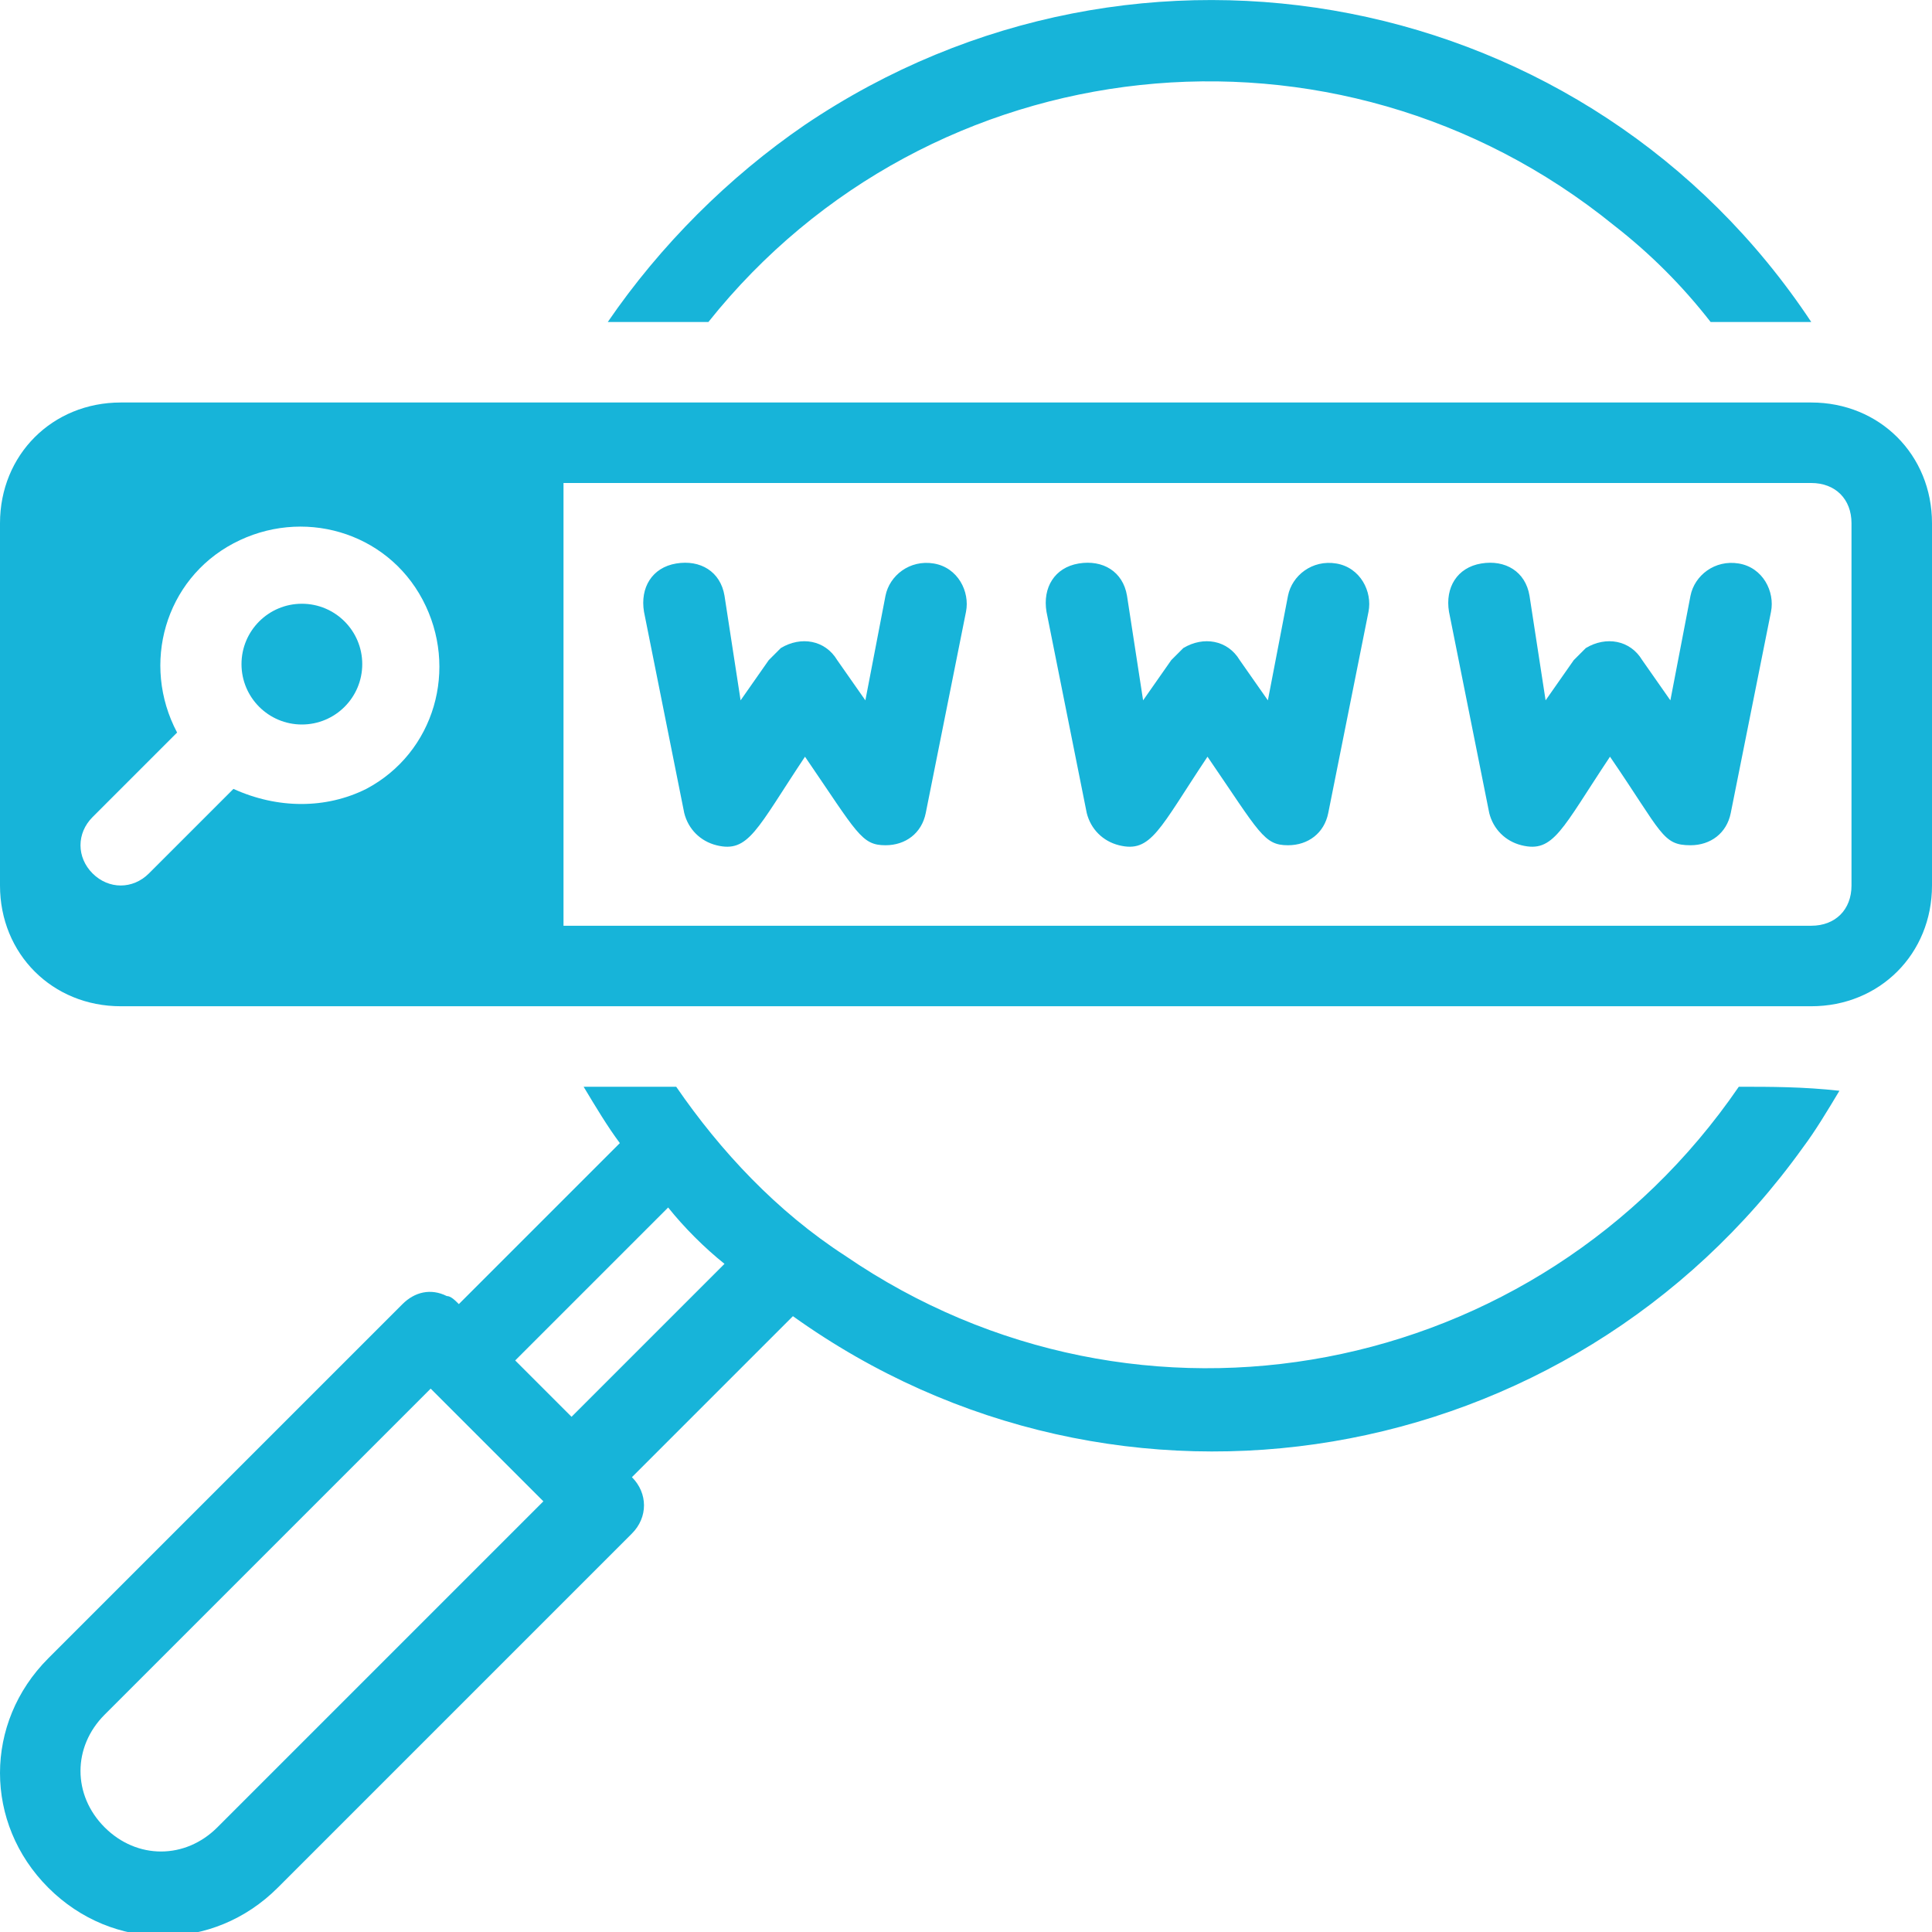
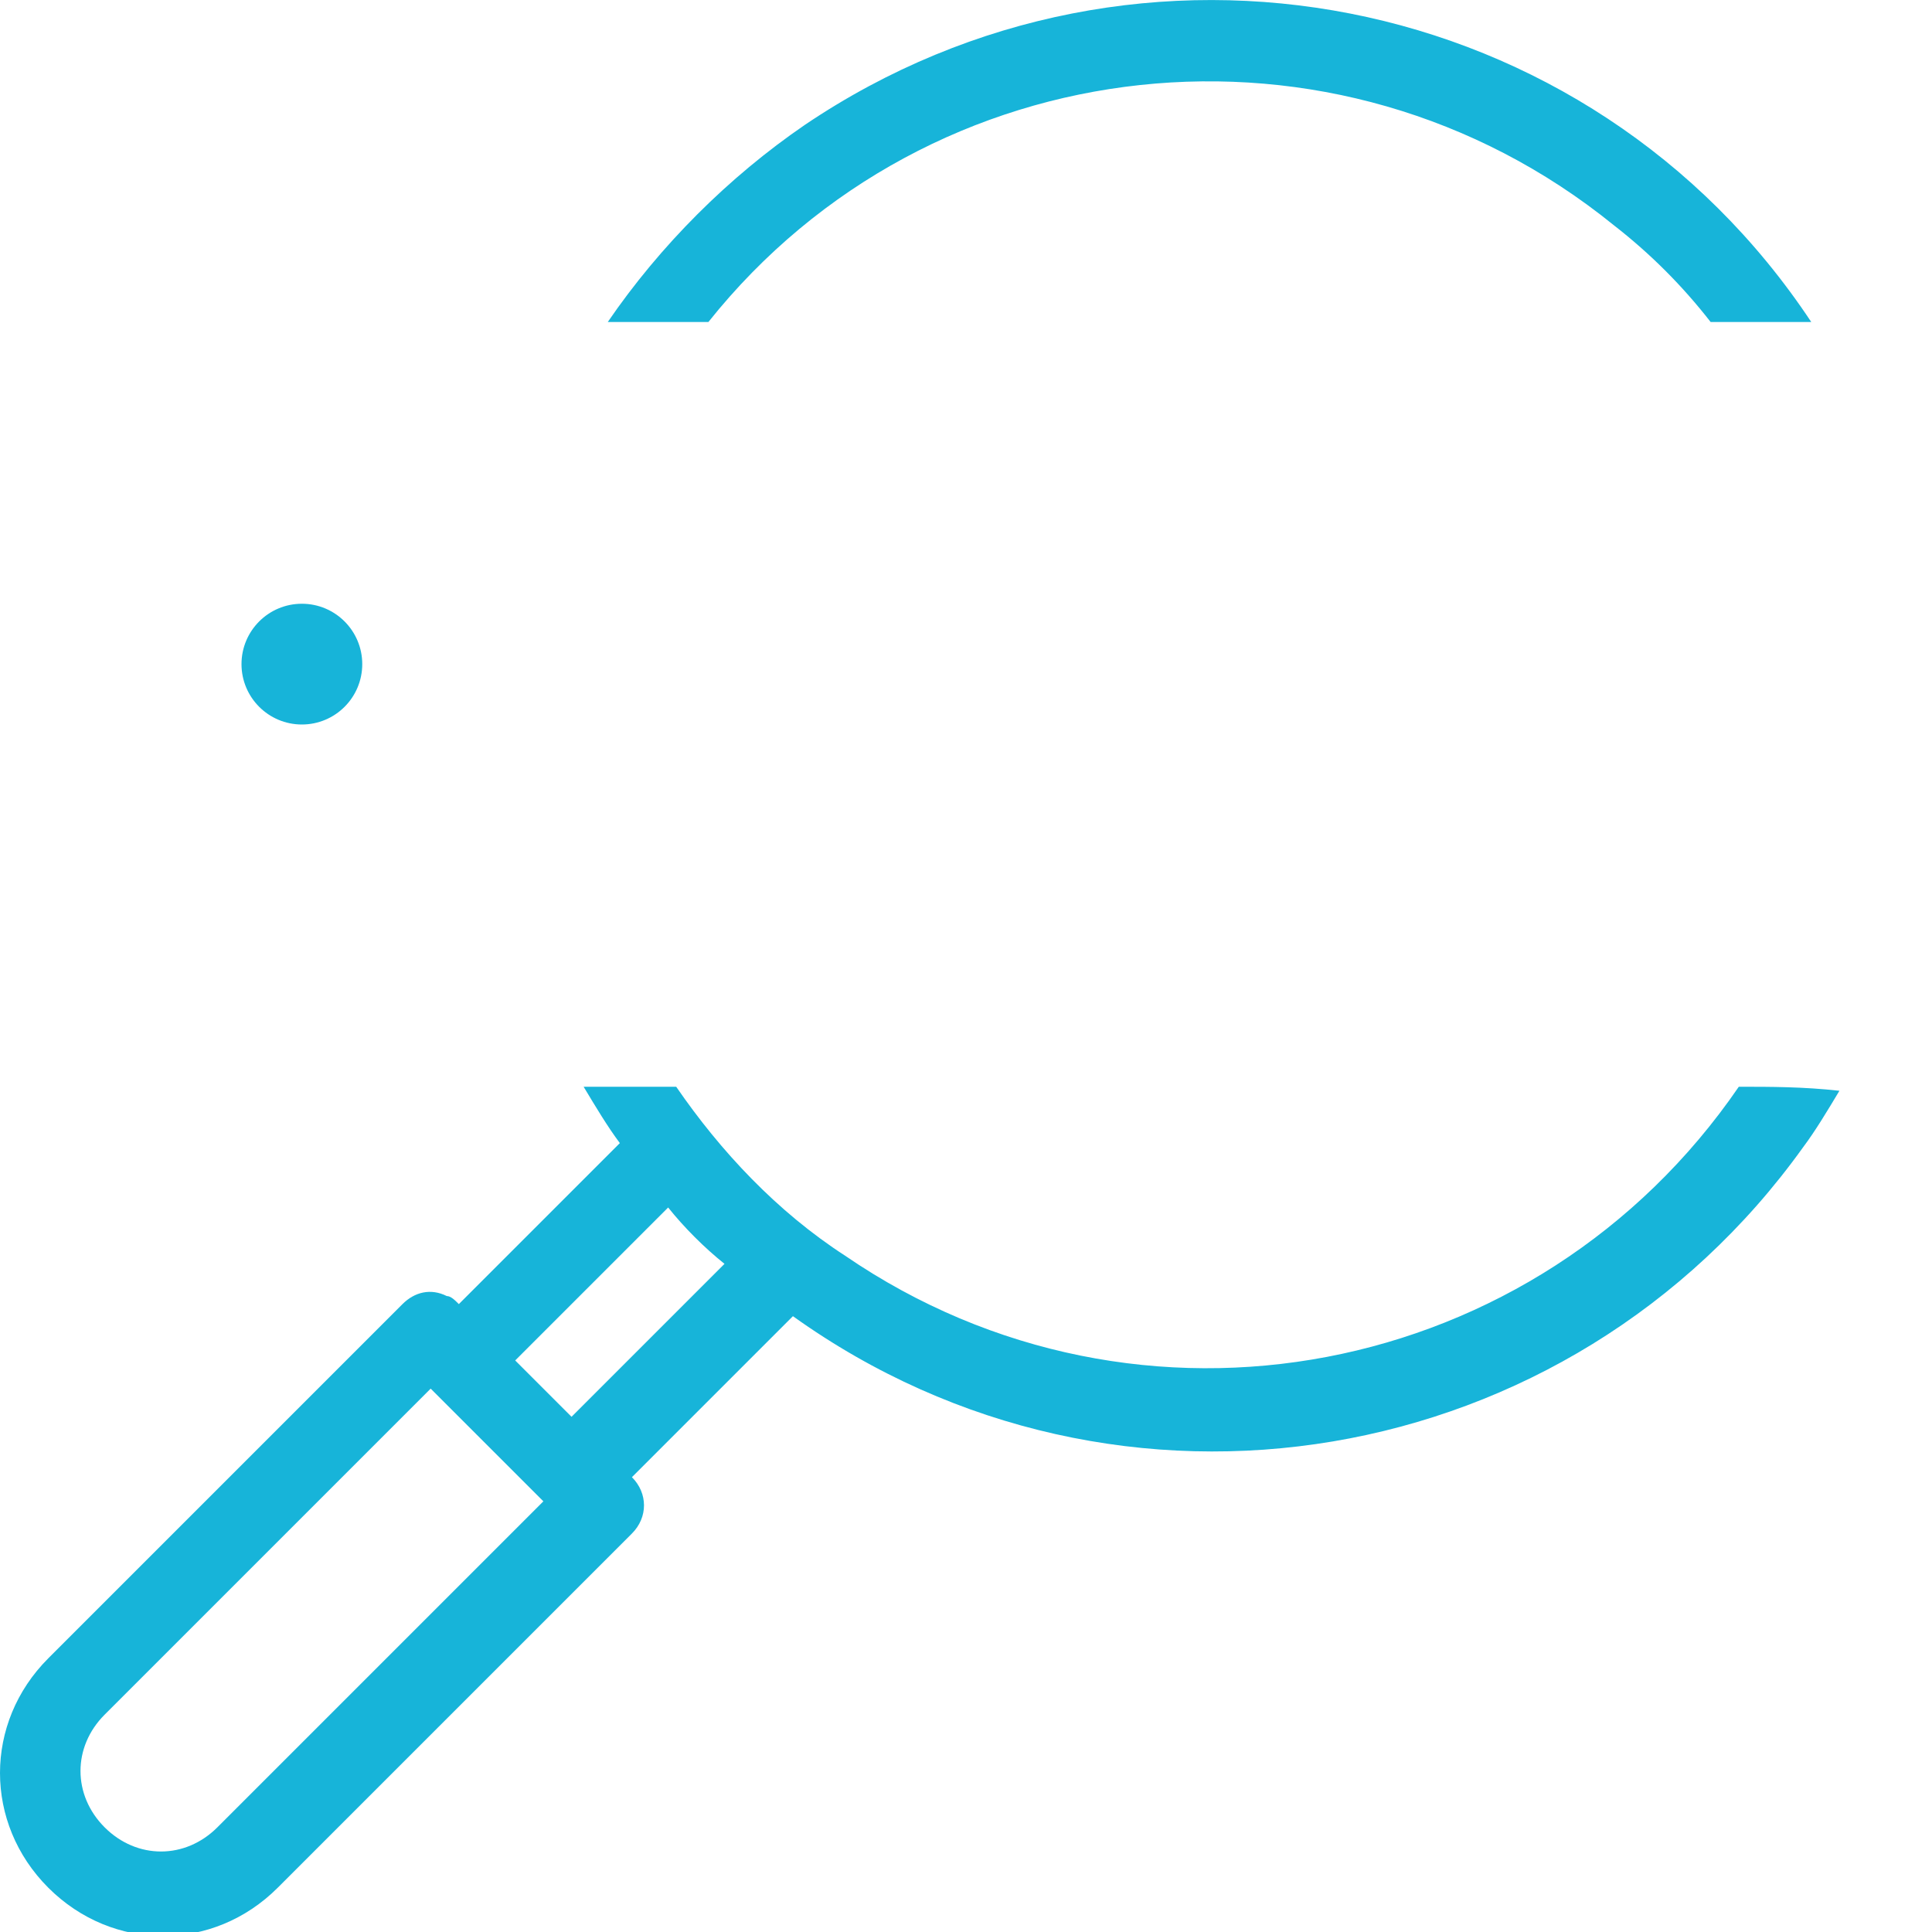
<svg xmlns="http://www.w3.org/2000/svg" version="1.1" id="Layer_1" x="0px" y="0px" viewBox="0 0 48 48" style="enable-background:new 0 0 48 48;" xml:space="preserve">
  <style type="text/css">
	.st0{fill:#17B4D9;}
</style>
  <g id="Search_Engine">
-     <path class="st0" d="M22,14.8l-0.5,2.6l-0.7-1c-0.3-0.5-0.9-0.6-1.4-0.3c-0.1,0.1-0.2,0.2-0.3,0.3l-0.7,1L18,14.8   c-0.1-0.6-0.6-0.9-1.2-0.8c-0.6,0.1-0.9,0.6-0.8,1.2l1,5c0.1,0.4,0.4,0.7,0.8,0.8c0.8,0.2,1-0.4,2.2-2.2c1.3,1.9,1.4,2.2,2,2.2   c0.5,0,0.9-0.3,1-0.8l1-5c0.1-0.5-0.2-1.1-0.8-1.2C22.6,13.9,22.1,14.3,22,14.8z" />
-     <path class="st0" d="M32,14.8l-0.5,2.6l-0.7-1c-0.3-0.5-0.9-0.6-1.4-0.3c-0.1,0.1-0.2,0.2-0.3,0.3l-0.7,1L28,14.8   c-0.1-0.6-0.6-0.9-1.2-0.8c-0.6,0.1-0.9,0.6-0.8,1.2l1,5c0.1,0.4,0.4,0.7,0.8,0.8c0.8,0.2,1-0.4,2.2-2.2c1.3,1.9,1.4,2.2,2,2.2   c0.5,0,0.9-0.3,1-0.8l1-5c0.1-0.5-0.2-1.1-0.8-1.2C32.6,13.9,32.1,14.3,32,14.8z" />
-     <path class="st0" d="M42,14.8l-0.5,2.6l-0.7-1c-0.3-0.5-0.9-0.6-1.4-0.3c-0.1,0.1-0.2,0.2-0.3,0.3l-0.7,1L38,14.8   c-0.1-0.6-0.6-0.9-1.2-0.8s-0.9,0.6-0.8,1.2l1,5c0.1,0.4,0.4,0.7,0.8,0.8c0.8,0.2,1-0.4,2.2-2.2c1.3,1.9,1.3,2.2,2,2.2   c0.5,0,0.9-0.3,1-0.8l1-5c0.1-0.5-0.2-1.1-0.8-1.2C42.6,13.9,42.1,14.3,42,14.8L42,14.8z" />
    <circle class="st0" cx="7.5" cy="16.5" r="1.5" />
-     <path class="st0" d="M45,10H3c-1.7,0-3,1.3-3,3v9c0,1.7,1.3,3,3,3h42c1.7,0,3-1.3,3-3v-9C48,11.3,46.7,10,45,10z M5.8,19.6   l-2.1,2.1c-0.4,0.4-1,0.4-1.4,0s-0.4-1,0-1.4l2.1-2.1c-0.9-1.7-0.3-3.8,1.4-4.7s3.8-0.3,4.7,1.4s0.3,3.8-1.4,4.7   C8.1,20.1,6.9,20.1,5.8,19.6z M46,22c0,0.6-0.4,1-1,1H14V12h31c0.6,0,1,0.4,1,1V22z" />
    <path class="st0" d="M43.2,27c-5,7.3-14.9,9.2-22.2,4.2c-1.7-1.1-3.1-2.6-4.2-4.2h-2.3c0.3,0.5,0.6,1,0.9,1.4l-4,4   c-0.1-0.1-0.2-0.2-0.3-0.2l0,0c-0.4-0.2-0.8-0.1-1.1,0.2l-8.8,8.8c-1.6,1.6-1.6,4.1,0,5.7s4.1,1.6,5.7,0l8.8-8.8   c0.4-0.4,0.4-1,0-1.4c0,0,0,0,0,0l4-4c8.1,5.8,19.3,3.9,25.1-4.2c0.3-0.4,0.6-0.9,0.9-1.4C44.8,27,44,27,43.2,27z M5.4,45.4   c-0.8,0.8-2,0.8-2.8,0c-0.8-0.8-0.8-2,0-2.8l8.1-8.1l2.8,2.8L5.4,45.4z M14.2,35.2l-1.4-1.4l3.8-3.8c0.4,0.5,0.9,1,1.4,1.4   L14.2,35.2z M42.5,8H45C39.5-0.3,28.3-2.5,20,3.1c-1.9,1.3-3.6,3-4.9,4.9h2.5c5.5-6.9,15.6-8,22.5-2.4C41,6.3,41.8,7.1,42.5,8z" />
  </g>
</svg>